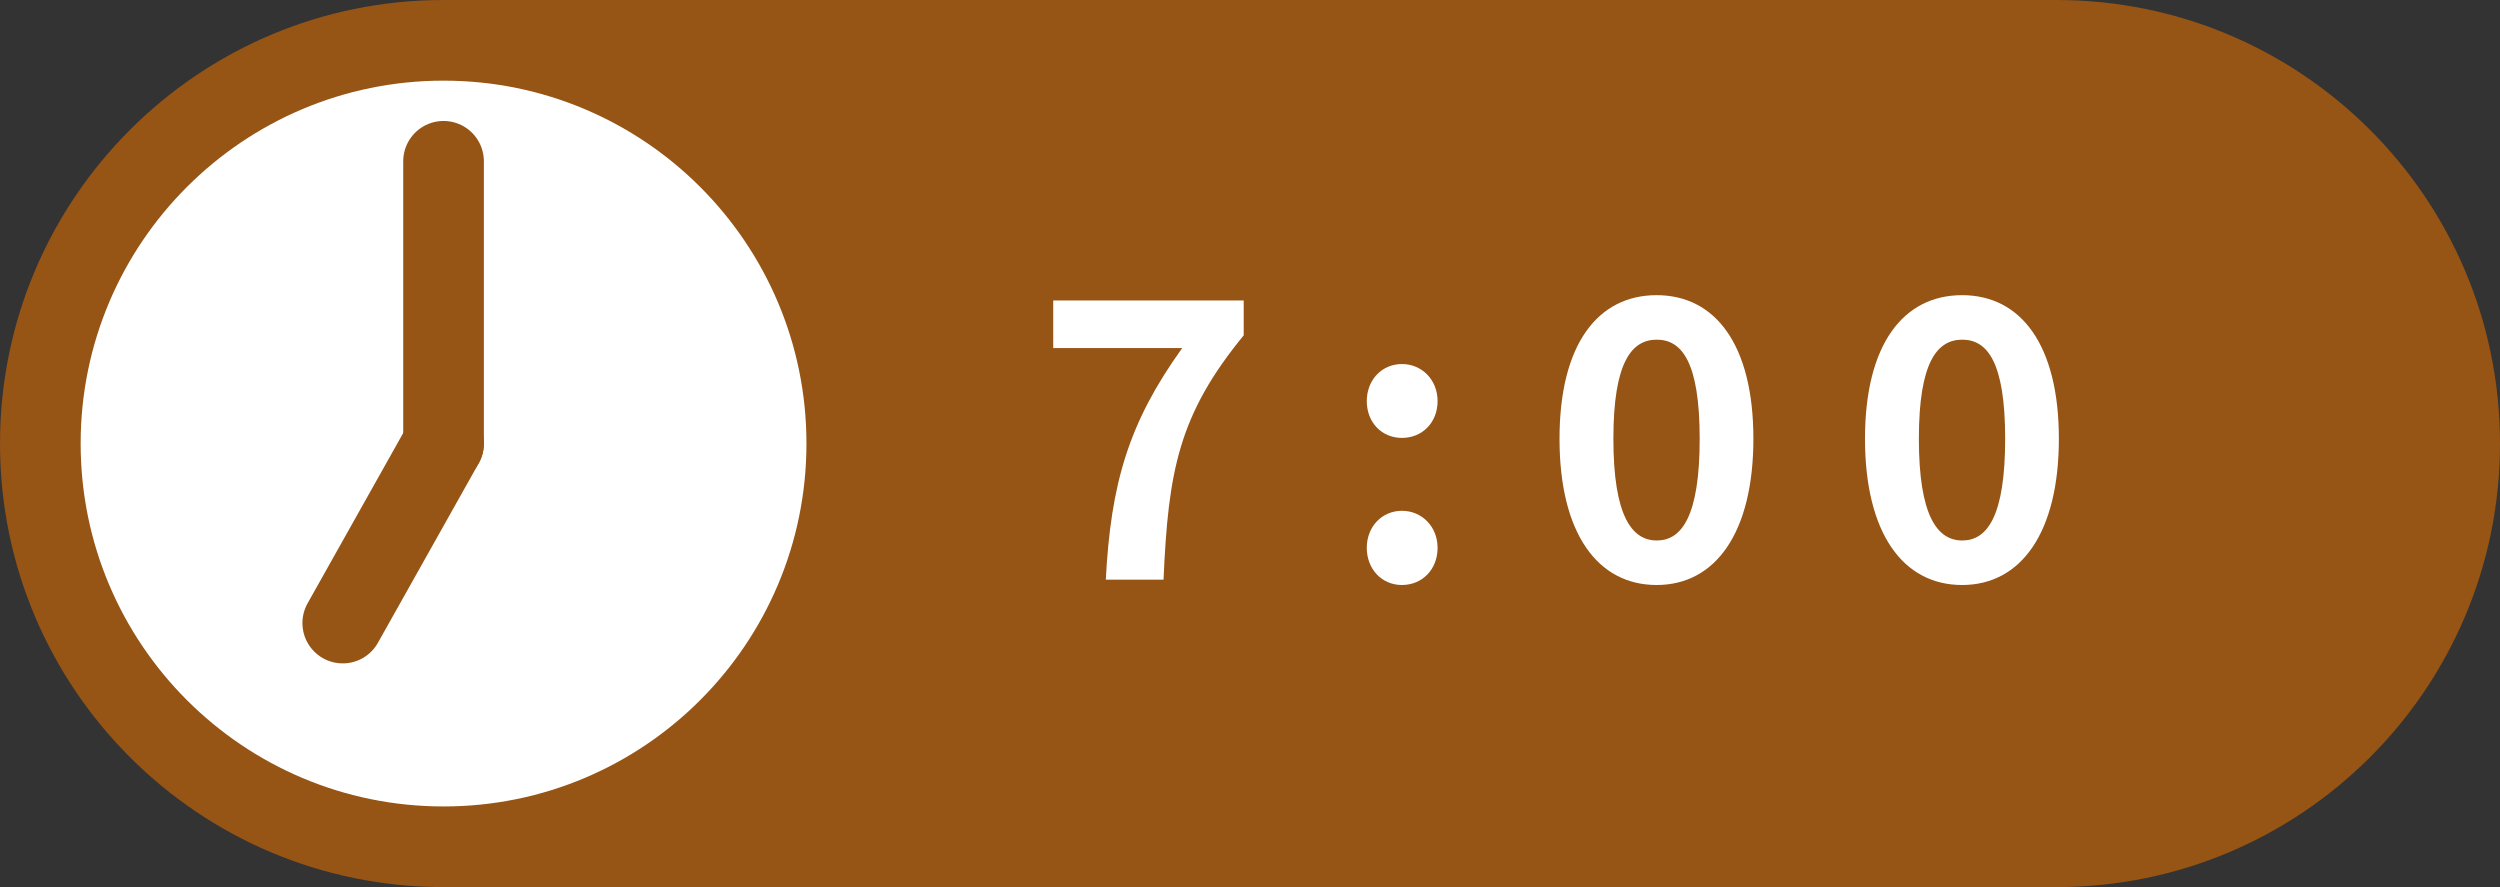
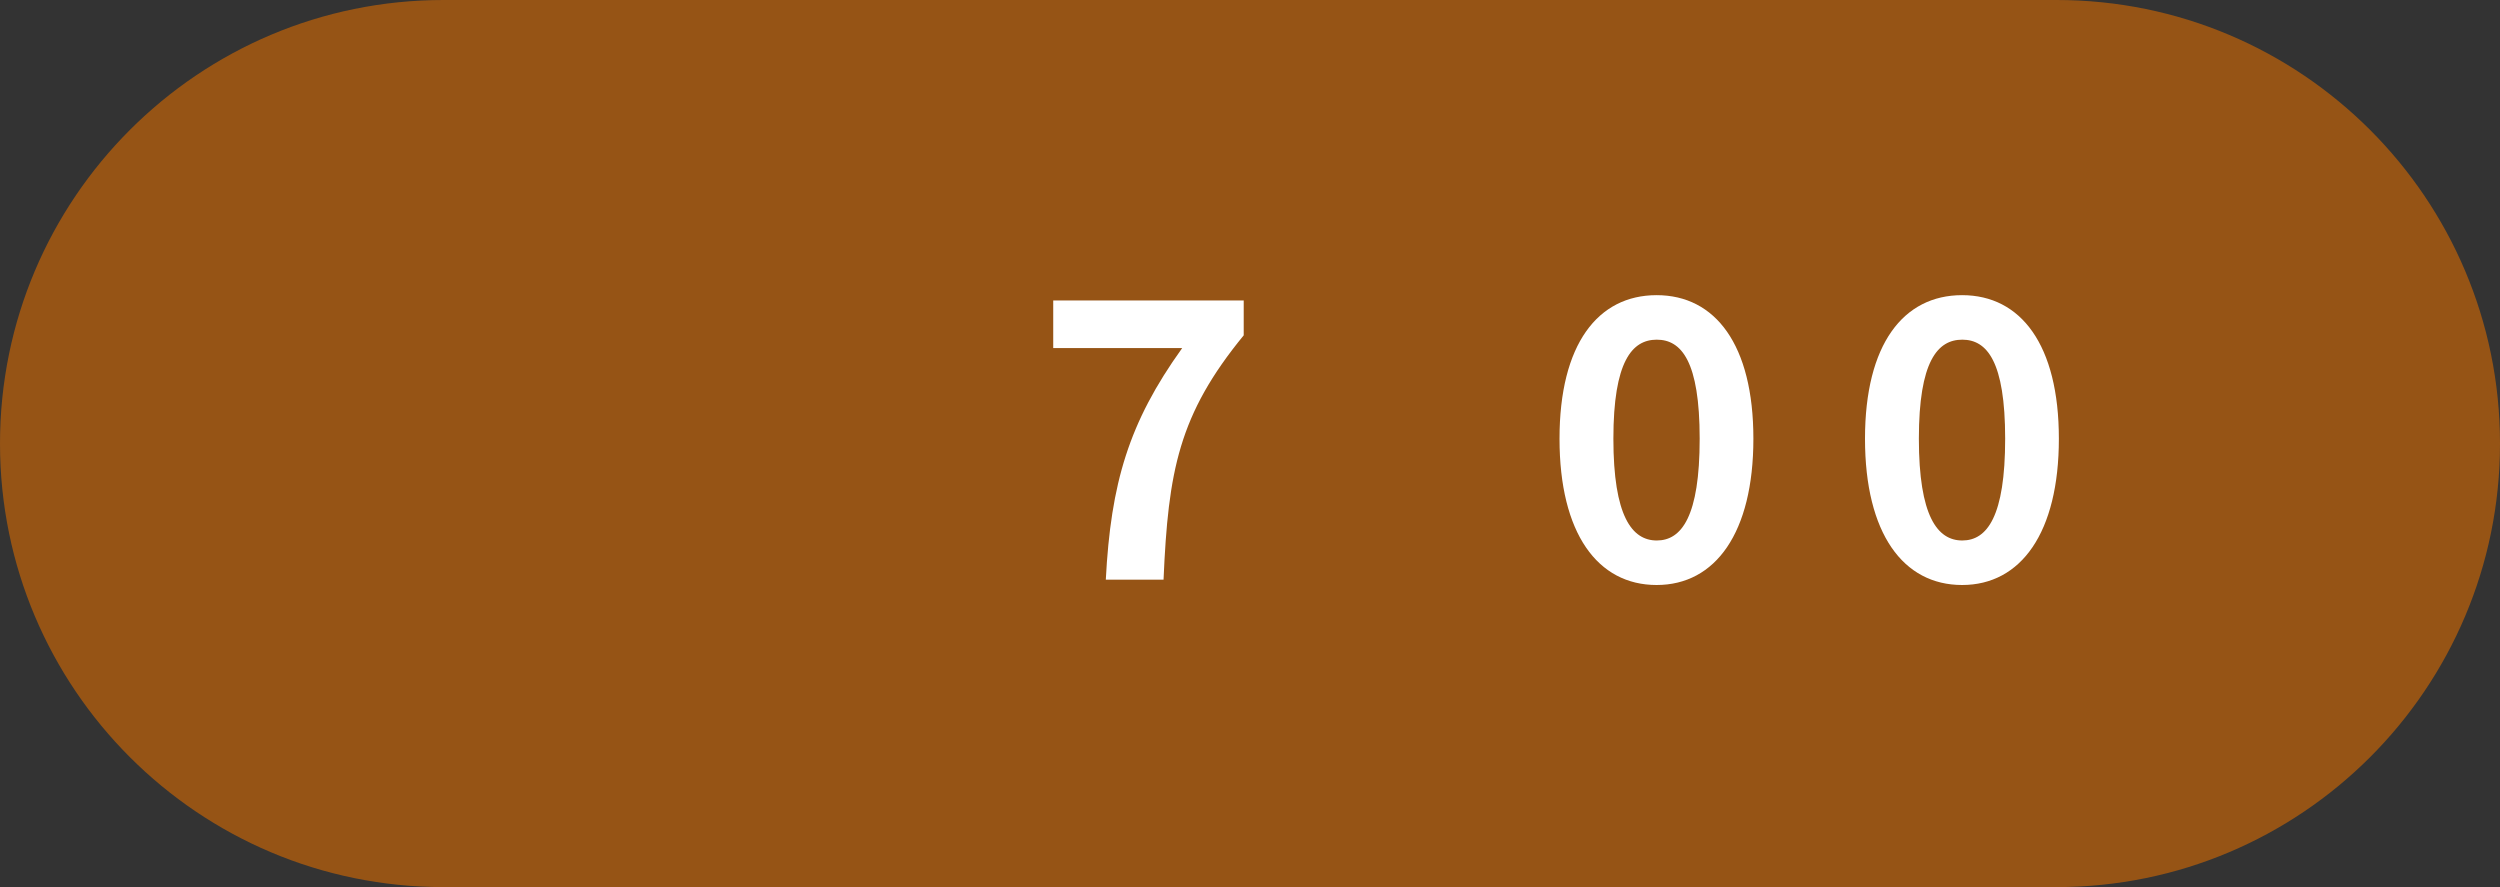
<svg xmlns="http://www.w3.org/2000/svg" width="155" height="55" viewBox="0 0 155 55" fill="none">
  <rect x="0" y="0" width="155" height="55" fill="#333333" stroke="none" />
  <path d="M127.5 0H27.5C12.312 0 0 12.312 0 27.5C0 42.688 12.312 55 27.5 55H127.5C142.688 55 155 42.688 155 27.5C155 12.312 142.688 0 127.5 0Z" fill="#965415" />
-   <path d="M27.5 50C39.926 50 50 39.926 50 27.5C50 15.074 39.926 5 27.5 5C15.074 5 5 15.074 5 27.5C5 39.926 15.074 50 27.5 50Z" fill="white" />
  <path d="M73.29 21.58H65.3V18.63H77.11V20.79C73.08 25.71 72.43 29.19 72.14 35.94H68.56C68.87 29.96 69.98 26.2 73.29 21.59V21.58Z" fill="white" />
-   <path d="M84.74 24.87C84.74 23.55 85.68 22.57 86.92 22.57C88.16 22.57 89.13 23.55 89.13 24.87C89.13 26.19 88.19 27.15 86.92 27.15C85.65 27.15 84.74 26.17 84.74 24.87ZM84.74 33.97C84.74 32.65 85.68 31.67 86.92 31.67C88.16 31.67 89.13 32.65 89.13 33.97C89.13 35.29 88.19 36.27 86.92 36.27C85.65 36.27 84.74 35.26 84.74 33.97Z" fill="white" />
  <path d="M96.69 27.2C96.69 21.34 99.07 18.3 102.71 18.3C106.35 18.3 108.71 21.37 108.71 27.2C108.71 33.03 106.36 36.27 102.71 36.27C99.06 36.27 96.69 33.08 96.69 27.2ZM105.38 27.2C105.38 22.4 104.25 21.06 102.72 21.06C101.19 21.06 100.03 22.4 100.03 27.2C100.03 32 101.18 33.51 102.72 33.51C104.26 33.51 105.38 32.02 105.38 27.2Z" fill="white" />
  <path d="M115.63 27.2C115.63 21.34 118.01 18.3 121.65 18.3C125.29 18.3 127.65 21.37 127.65 27.2C127.65 33.03 125.3 36.27 121.65 36.27C118 36.27 115.63 33.08 115.63 27.2ZM124.32 27.2C124.32 22.4 123.19 21.06 121.66 21.06C120.13 21.06 118.97 22.4 118.97 27.2C118.97 32 120.12 33.51 121.66 33.51C123.2 33.51 124.32 32.02 124.32 27.2Z" fill="white" />
  <path d="M27.5 10V27.5" stroke="#965415" stroke-width="5" stroke-linecap="round" stroke-linejoin="round" />
  <path d="M27.5 27.5L21.25 38.63" stroke="#965415" stroke-width="5" stroke-linecap="round" stroke-linejoin="round" />
</svg>